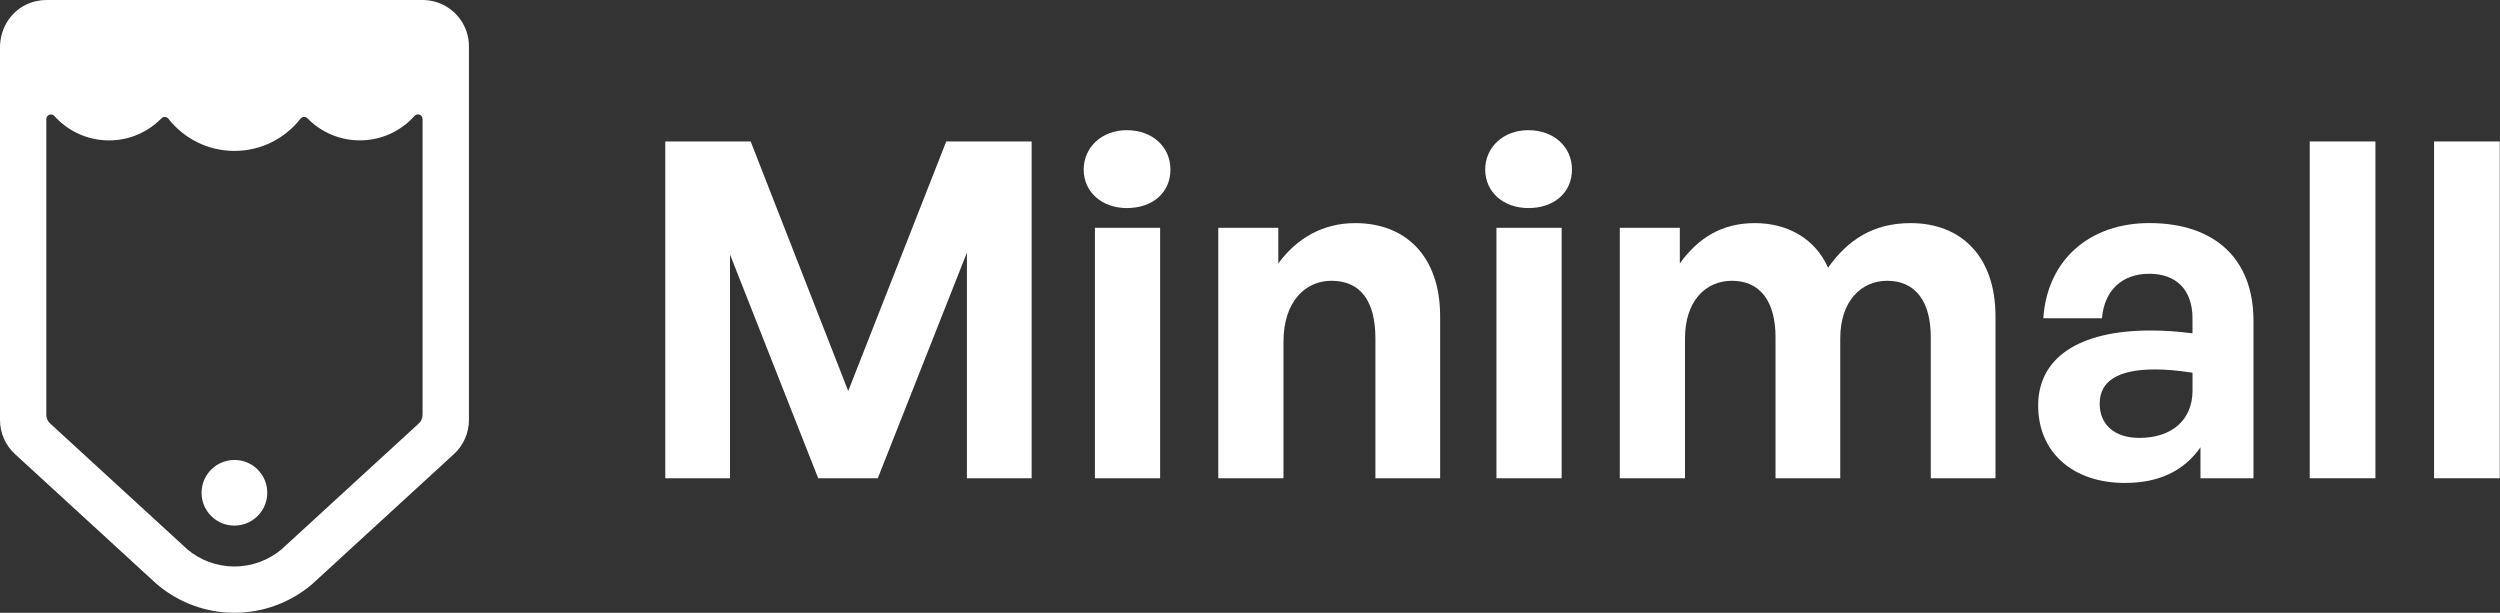
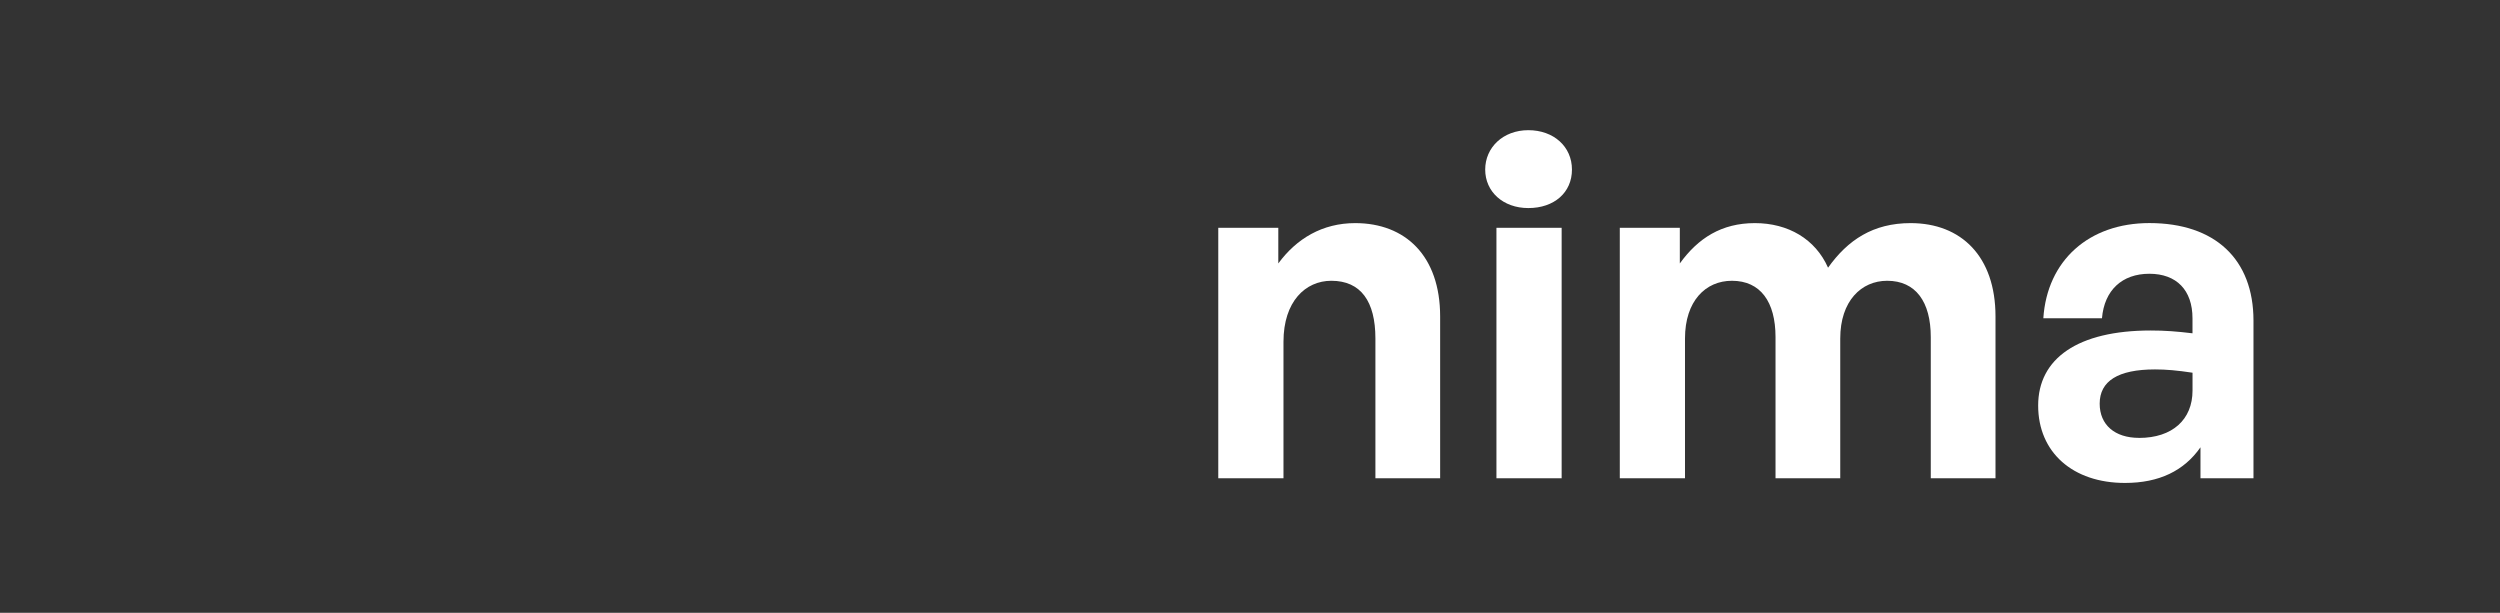
<svg xmlns="http://www.w3.org/2000/svg" width="3476" height="852" viewBox="0 0 3476 852" fill="none">
  <rect x="0" y="0" width="3476" height="852" fill="#333333" stroke="none" />
-   <path d="M1014.99 353.853V664.957H925V196.684H1043.73L1179.36 543.662L1315.66 196.684H1434.39V664.957H1344.4V351.231L1220.48 664.957H1137.63L1014.99 353.853Z" fill="white" />
-   <path d="M1566.73 289.295C1531.53 289.295 1506.76 266.475 1506.76 235.789C1506.76 205.103 1531.53 181 1566.73 181C1601.94 181 1627.38 203.819 1627.38 235.789C1627.38 267.759 1602.61 289.295 1566.73 289.295ZM1522.38 665.007V316.745H1613.04V665.007H1522.38Z" fill="white" />
  <path d="M1784.55 665.006H1693.89V316.745H1777.35V366.289C1802.8 331.697 1838.67 310.217 1884.31 310.217C1954.11 310.217 2002.37 355.856 2002.37 439.992V665.006H1912.37V470.622C1912.37 419.125 1892.18 390.392 1851.06 390.392C1815.18 390.392 1784.55 419.069 1784.55 475.198V665.006Z" fill="white" />
  <path d="M2125 289.295C2089.8 289.295 2065.02 266.475 2065.02 235.789C2065.02 205.103 2089.8 181 2125 181C2160.21 181 2185.65 203.819 2185.65 235.789C2185.65 267.759 2160.88 289.295 2125 289.295ZM2080.65 665.007V316.745H2171.31V665.007H2080.65Z" fill="white" />
  <path d="M2252.16 665.006V316.745H2335.62V366.289C2361.06 331.084 2393.65 310.217 2439.96 310.217C2486.26 310.217 2524.09 332.367 2541.72 372.203C2569.12 333.706 2604.32 310.217 2656.49 310.217C2726.9 310.217 2774.55 356.525 2774.55 439.992V665.006H2684.55V468.67C2684.55 419.739 2663.69 390.392 2623.91 390.392C2588.03 390.392 2558.68 418.456 2558.68 470.622V665.006H2468.69V468.67C2468.69 419.739 2447.82 390.392 2408.04 390.392C2371.5 390.392 2342.82 418.456 2342.82 470.622V665.006H2252.16Z" fill="white" />
  <path d="M3059.54 621.937C3036.72 654.576 3002.13 671.481 2954.54 671.481C2882.12 671.481 2833.86 629.078 2833.86 563.856C2833.86 498.634 2888.64 459.523 2990.41 459.523C3009.99 459.523 3026.96 460.806 3048.44 463.428V442.562C3048.44 403.45 3026.29 380.631 2988.46 380.631C2950.63 380.631 2925.86 403.45 2922.57 442.562H2841.05C2846.24 362.331 2904.32 310.164 2988.46 310.164C3079.79 310.164 3133.24 360.378 3133.24 445.798V664.954H3059.54V621.881V621.937ZM2974.12 608.881C3020.43 608.881 3048.49 583.44 3048.49 542.989V518.217C3026.96 514.981 3011.95 513.642 2996.33 513.642C2944.77 513.642 2919.39 529.934 2919.39 561.234C2919.39 590.581 2940.25 608.825 2974.18 608.825L2974.12 608.881Z" fill="white" />
-   <path d="M3211.46 665.012V196.684H3302.8V664.957H3211.46V665.012Z" fill="white" />
-   <path d="M3384.31 665.012V196.684H3475.65V664.957H3384.31V665.012Z" fill="white" />
-   <path d="M604.824 2.376C599.11 0.777 593.259 0 587.499 0C586.814 0 586.128 0 585.442 0H64.409C54.947 0 45.256 2.147 35.976 6.624C13.577 17.497 0 40.932 0 65.83V583.974C0 602.019 7.588 619.242 20.891 631.394L217.135 811.387C217.821 812.027 218.552 812.621 219.284 813.26C249.134 838.249 286.984 852 325.977 852C364.97 852 402.82 838.249 432.671 813.306C433.539 812.621 434.453 811.798 435.322 810.976L441.493 805.357C441.859 804.992 442.316 804.626 442.682 804.215L631.155 631.348C644.412 619.196 652 601.973 652 583.928V64.368C652 35.496 632.755 10.142 604.916 2.376H604.824ZM587.499 576.893C587.499 581.416 585.625 585.71 582.288 588.771L413.151 743.912L398.295 757.526L398.02 757.8L391.483 763.739L391.301 763.922C373.61 778.678 350.799 787.632 325.931 787.632C301.064 787.632 278.299 778.769 260.608 763.922L253.294 757.206L238.757 743.867L69.62 588.725C66.283 585.664 64.409 581.37 64.409 576.847V165.558C64.409 159.664 71.677 156.878 75.609 161.263C94.26 182.095 121.367 195.206 151.583 195.206C180.108 195.206 205.89 183.511 224.404 164.598C227.146 161.766 231.718 161.994 234.14 165.101C255.488 192.328 288.676 209.825 325.977 209.825C363.279 209.825 396.466 192.328 417.814 165.055C420.237 161.949 424.808 161.72 427.551 164.552C446.019 183.466 471.801 195.161 500.371 195.161C530.587 195.161 557.695 182.049 576.345 161.172C580.277 156.786 587.545 159.573 587.545 165.466V576.802L587.499 576.893ZM331.874 639.891C301.978 636.145 276.882 661.225 280.63 691.102C283.19 711.431 299.647 727.878 319.989 730.436C349.885 734.182 374.981 709.102 371.233 679.224C368.673 658.85 352.216 642.449 331.874 639.891Z" fill="white" />
</svg>